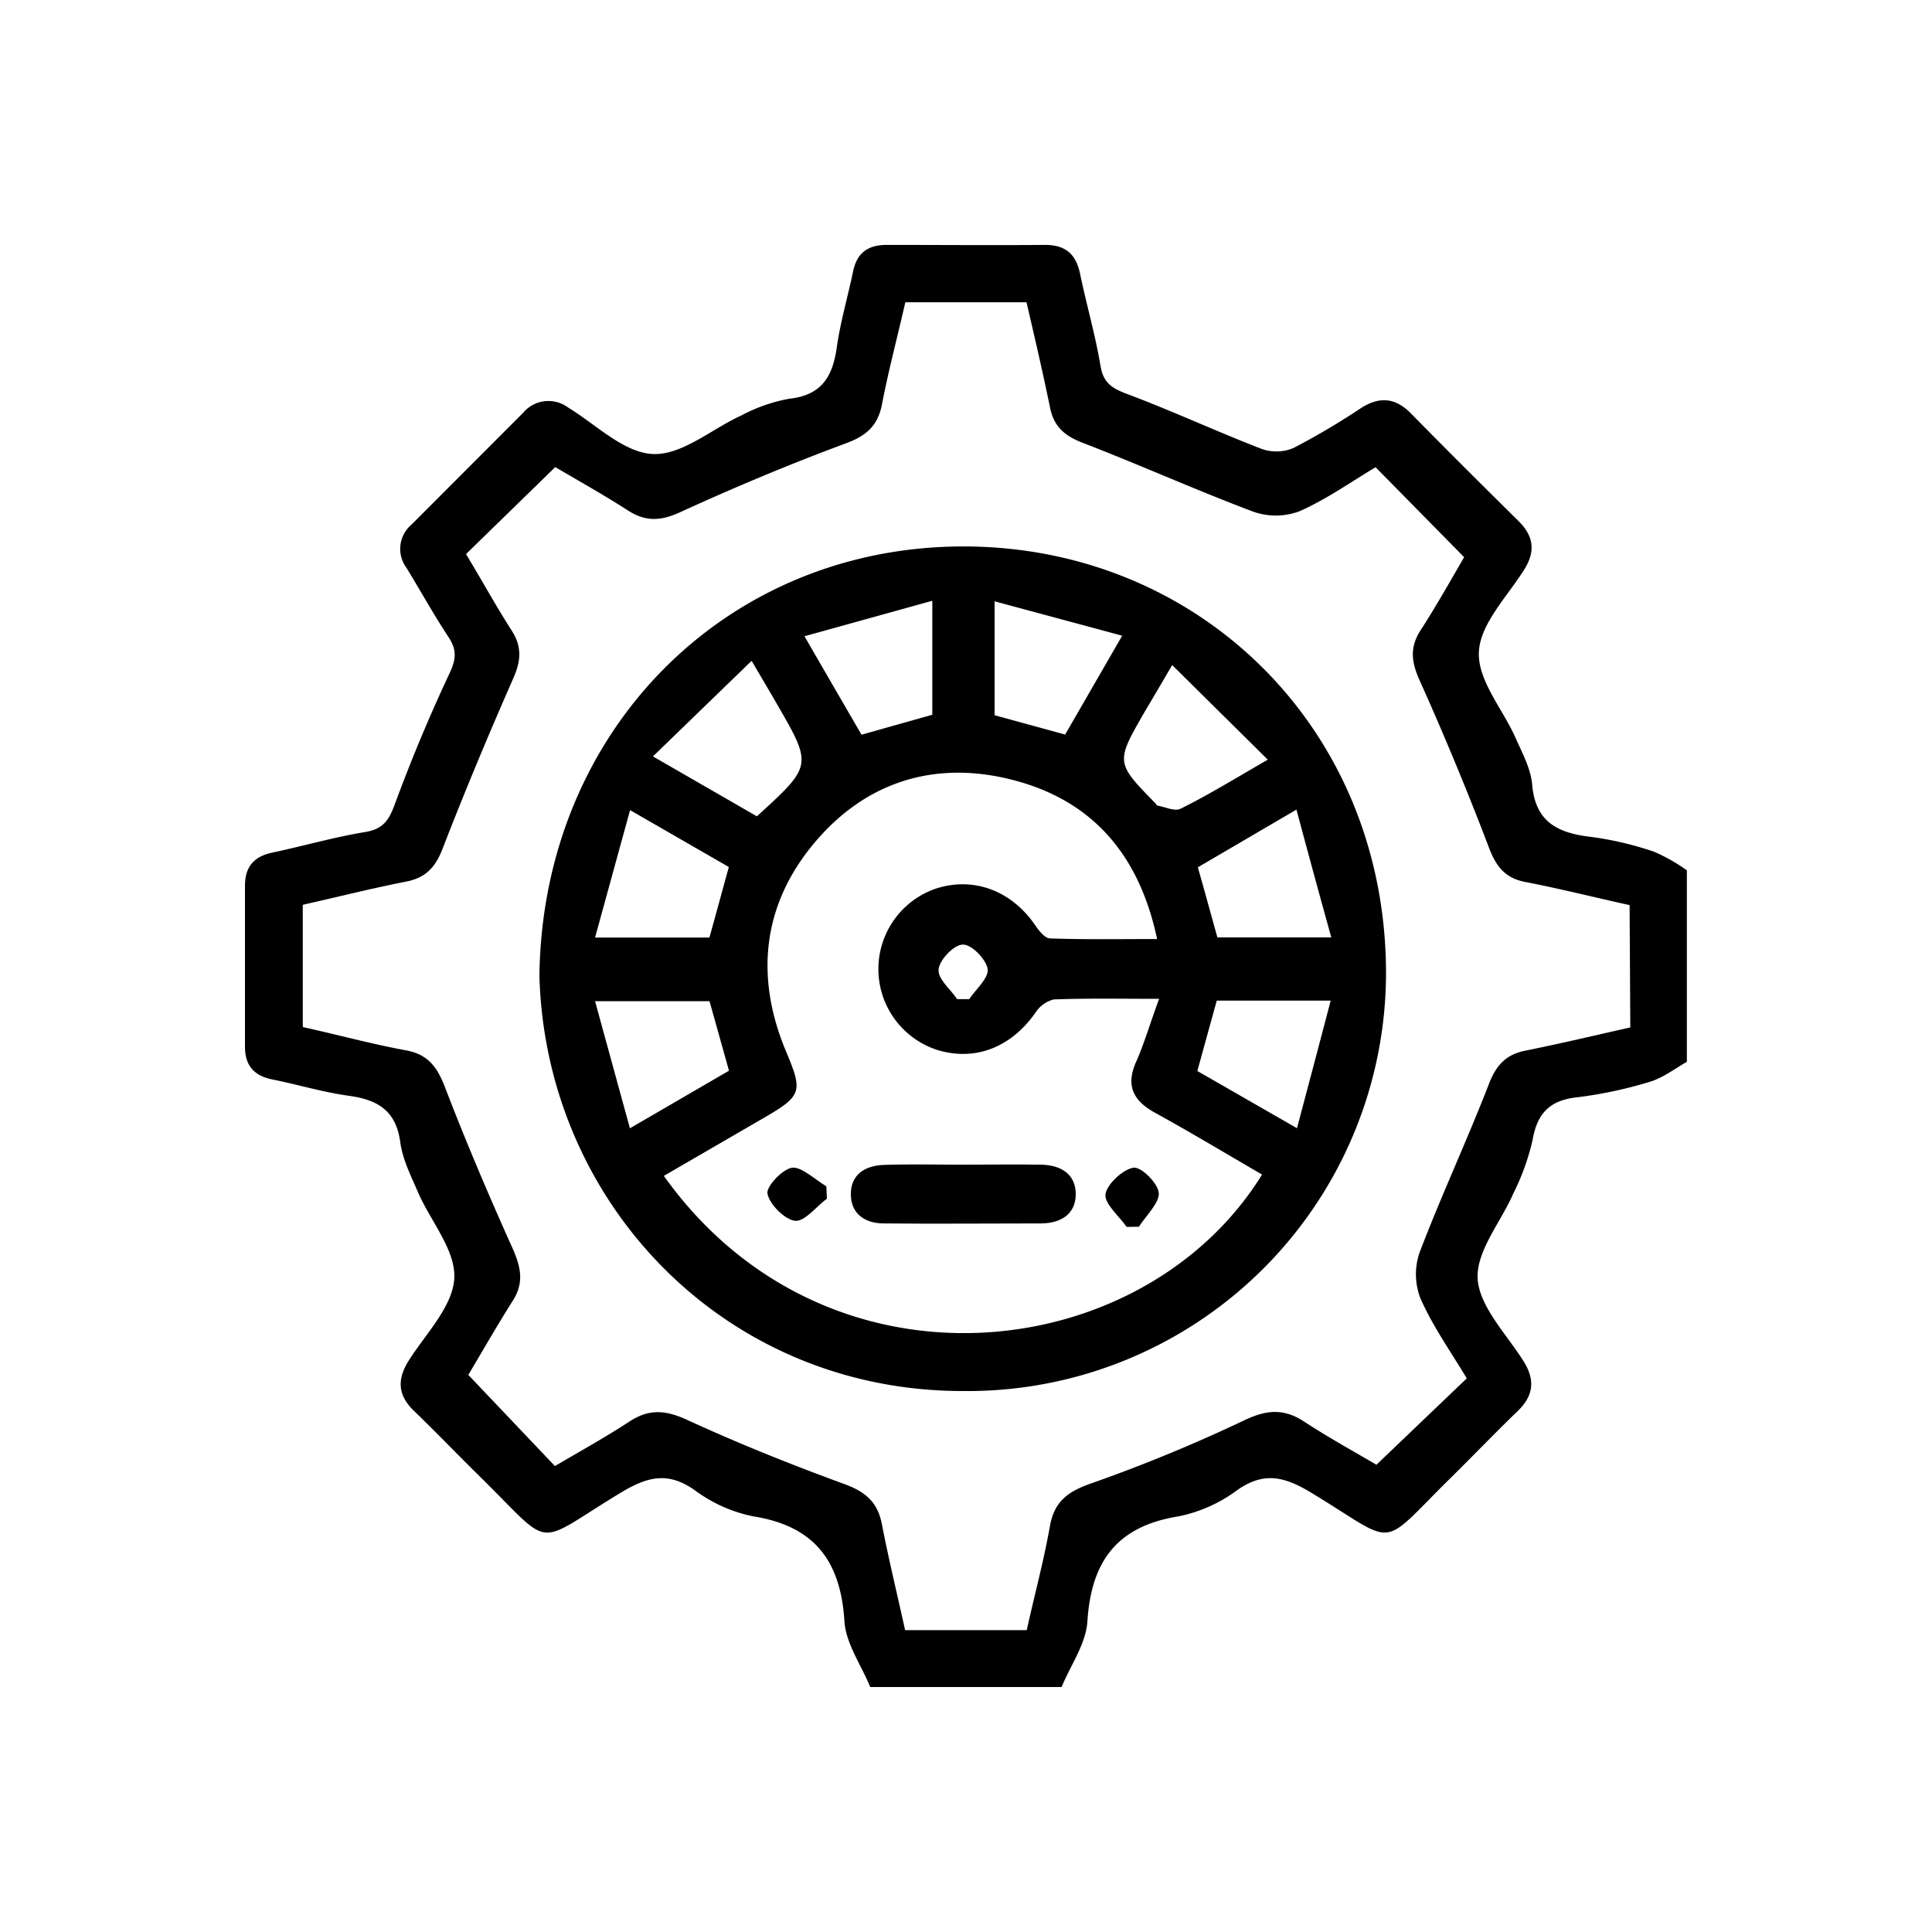
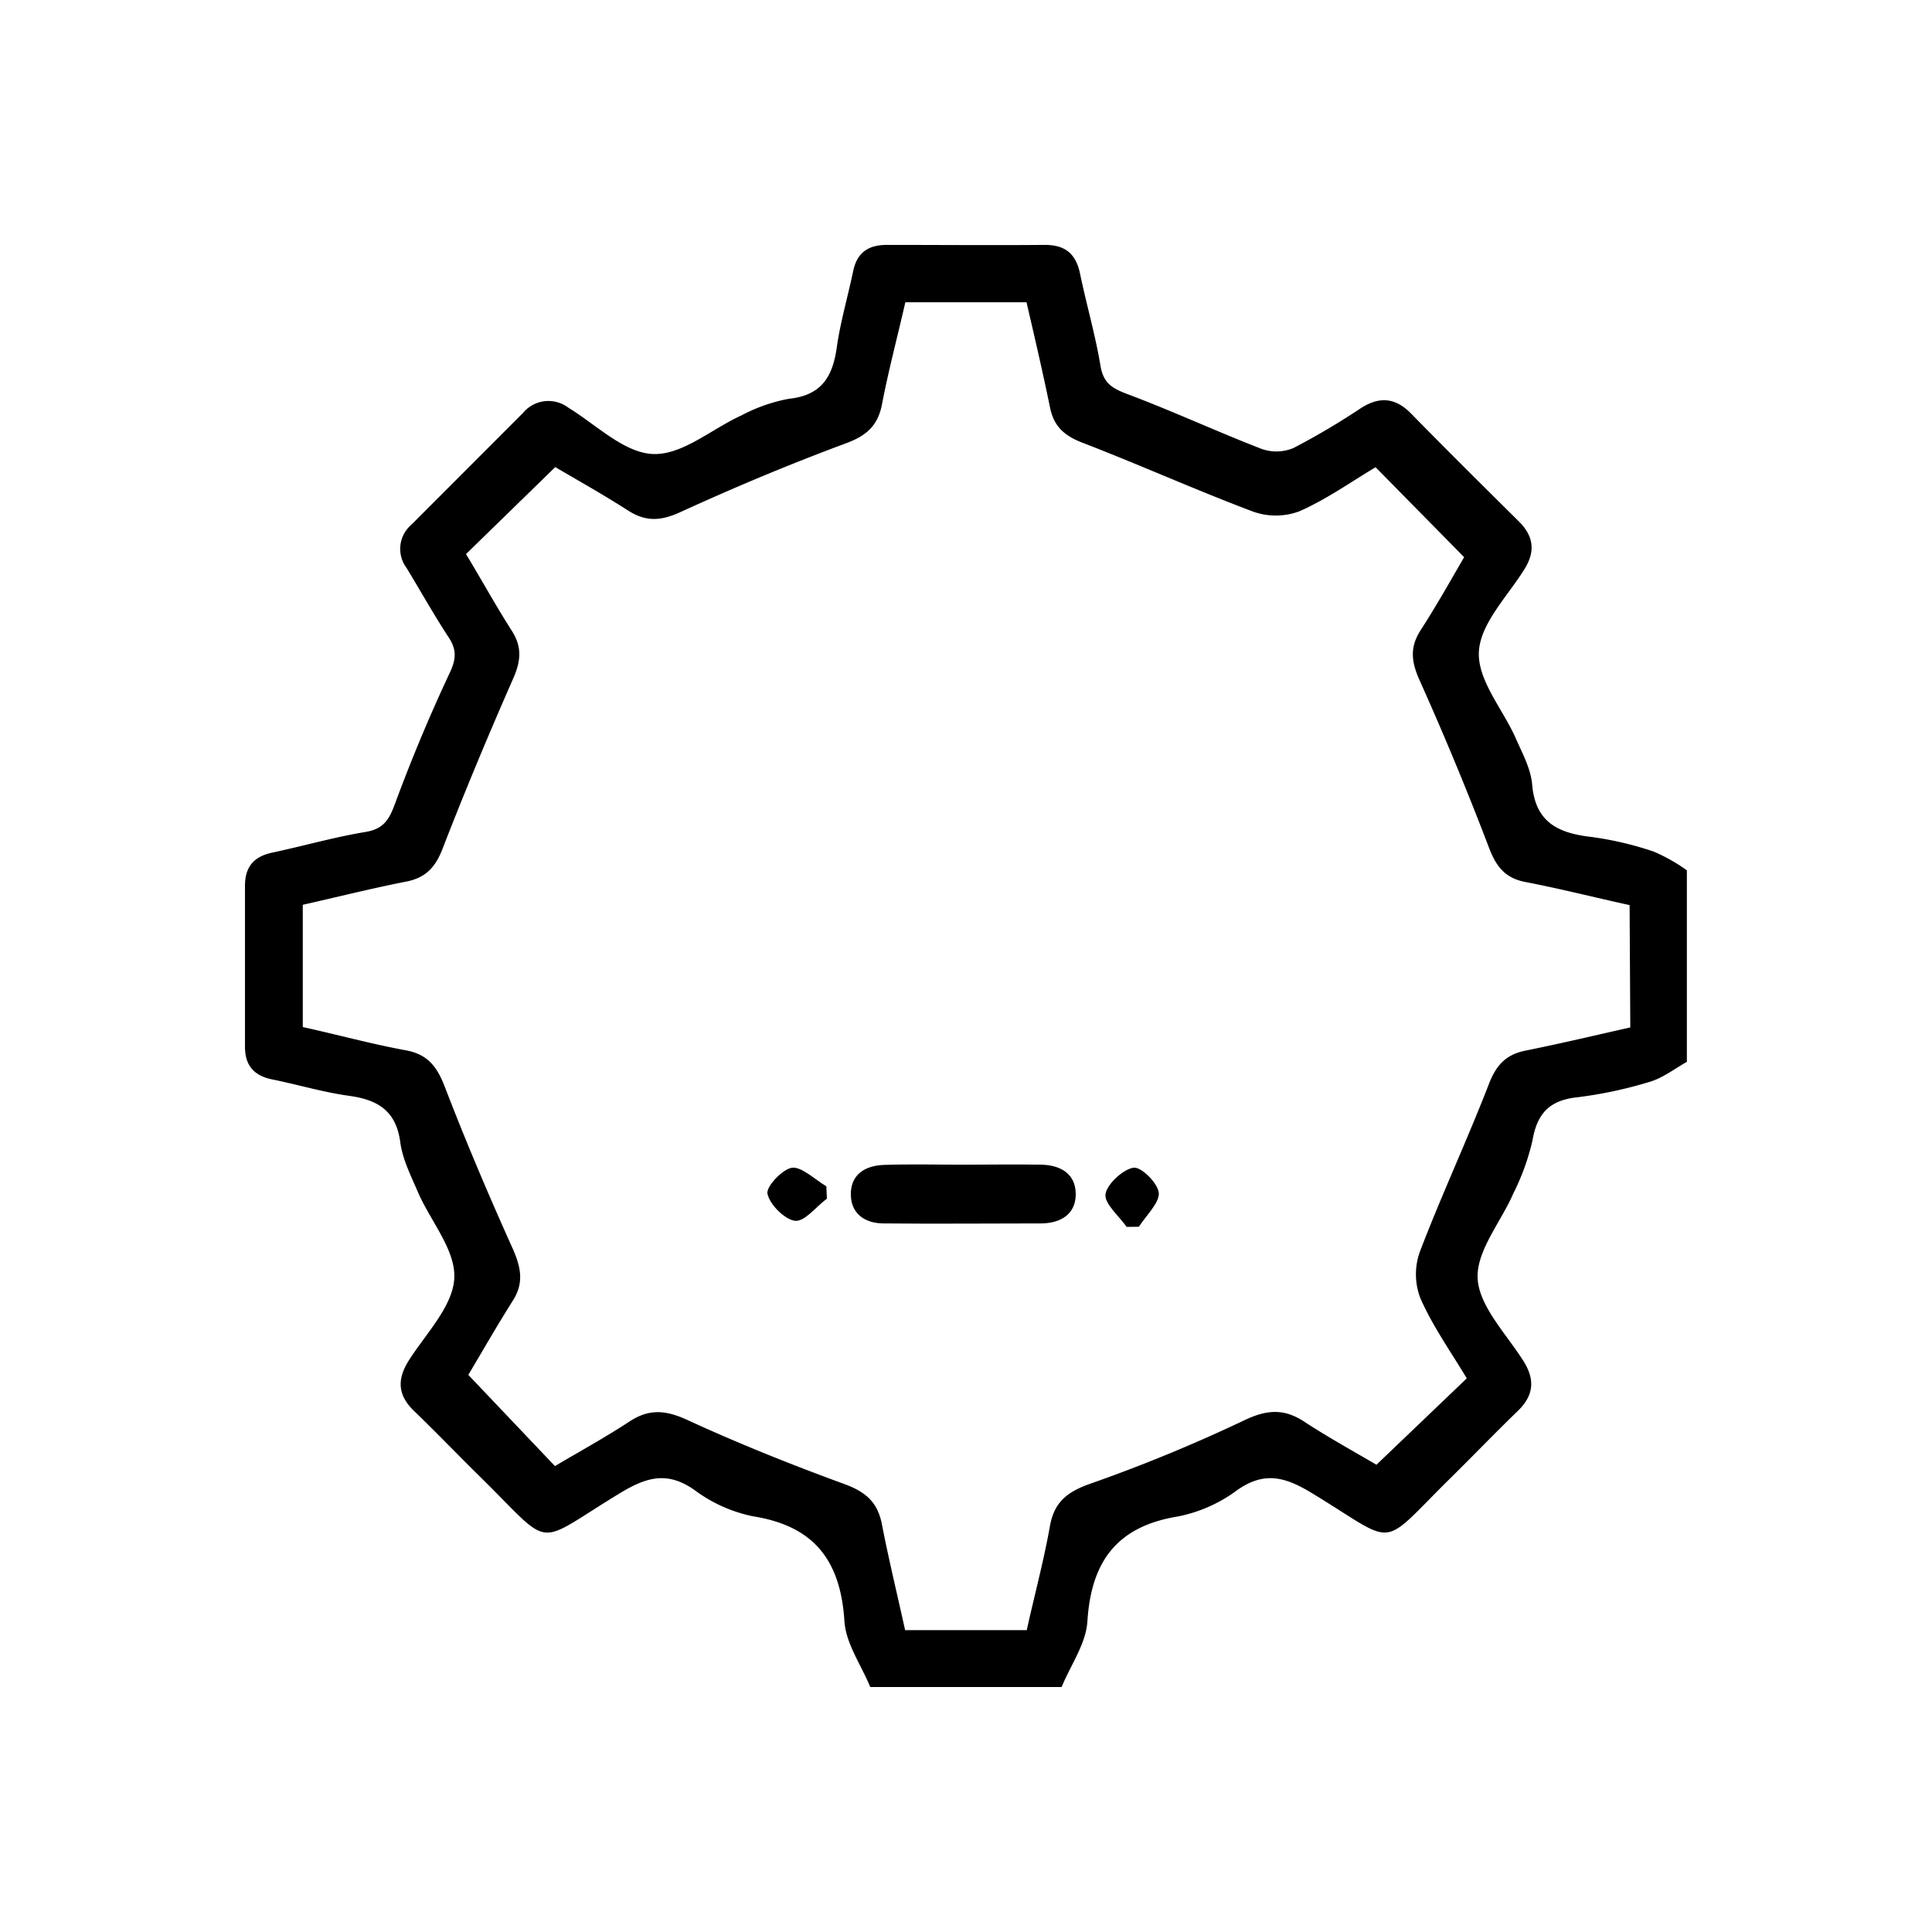
<svg xmlns="http://www.w3.org/2000/svg" viewBox="0 0 250 250">
  <defs>
    <style>.cls-1{fill:none;}</style>
  </defs>
  <title>Competitive Analysis</title>
  <g id="Layer_2" data-name="Layer 2">
    <g id="Layer_1-2" data-name="Layer 1">
      <path d="M112.61,218.3c-1.16-2.83-3.15-5.61-3.34-8.5-.49-7.79-3.85-12.31-11.77-13.58a19,19,0,0,1-7.59-3.38c-3.54-2.51-6.24-1.72-9.71.39-11.34,6.88-8.42,7.35-18.08-2.14-2.86-2.81-5.63-5.71-8.52-8.49-2.08-2-2.28-4-.75-6.48,2.2-3.49,5.7-7,5.93-10.65s-3-7.35-4.64-11.08c-.91-2.11-2-4.25-2.33-6.47-.51-4.14-2.86-5.6-6.63-6.12-3.35-.46-6.62-1.45-9.94-2.12-2.39-.48-3.55-1.81-3.54-4.28q0-10.38,0-20.77c0-2.46,1.14-3.79,3.52-4.3,4-.85,8-2,12.05-2.67,2.32-.38,3.06-1.54,3.82-3.6,2.13-5.77,4.51-11.47,7.11-17,.84-1.79.9-3-.14-4.58-1.93-2.94-3.63-6-5.46-9a4.11,4.11,0,0,1,.64-5.59q7.2-7.21,14.42-14.44a4.28,4.28,0,0,1,5.88-.7c3.62,2.21,7.22,5.87,11,6s7.56-3.25,11.41-5a21.37,21.37,0,0,1,6.15-2.15c4.17-.44,5.63-2.81,6.17-6.59.47-3.34,1.44-6.62,2.13-9.93.51-2.44,2-3.4,4.4-3.39,6.81,0,13.61.06,20.41,0,2.62,0,4,1.14,4.54,3.69.83,4,2,8,2.66,12,.37,2.16,1.46,2.85,3.38,3.58,5.88,2.2,11.58,4.85,17.44,7.12a5.71,5.71,0,0,0,4.13-.1,93.23,93.23,0,0,0,8.76-5.18c2.42-1.54,4.46-1.34,6.49.73,4.59,4.69,9.25,9.31,13.91,13.92,1.92,1.9,2.2,3.86.75,6.19-2.17,3.5-5.69,7-5.9,10.66s3,7.34,4.69,11.06c.87,2,2,4,2.2,6.13.4,4.94,3.39,6.32,7.66,6.81A42.9,42.9,0,0,1,214,110.2a22.52,22.52,0,0,1,4.28,2.42V137.4c-1.53.87-3,2-4.62,2.53a55.35,55.35,0,0,1-9.57,2.06c-3.6.38-5.2,2.12-5.79,5.6a30.54,30.54,0,0,1-2.46,6.81c-1.62,3.74-4.85,7.51-4.63,11.09s3.73,7.15,5.93,10.64c1.54,2.45,1.31,4.48-.77,6.48-2.88,2.78-5.66,5.68-8.51,8.49-9.65,9.48-6.74,9-18.08,2.12-3.47-2.11-6.17-2.88-9.71-.38a19,19,0,0,1-7.59,3.38c-7.92,1.27-11.28,5.8-11.77,13.58-.18,2.89-2.17,5.67-3.34,8.5Zm98.26-101.18c-4.58-1-9-2.13-13.54-3-2.58-.51-3.73-2-4.65-4.41q-4.19-11-9-21.71c-1.05-2.35-1.28-4.23.14-6.44,2.1-3.25,4-6.65,5.64-9.46L178,60.46c-3.11,1.85-6.31,4.13-9.83,5.69a8.74,8.74,0,0,1-6,.06c-7.44-2.8-14.7-6.07-22.12-8.93-2.27-.88-3.66-2.06-4.16-4.47-.94-4.58-2-9.14-3.06-13.7H117.15c-1,4.41-2.16,8.73-3,13.1-.53,2.87-2,4.17-4.75,5.18-7.23,2.68-14.35,5.67-21.37,8.88-2.51,1.15-4.46,1.27-6.76-.21-3.22-2.07-6.58-3.94-9.42-5.62L60.3,71.7c2,3.29,3.85,6.68,5.94,9.94,1.33,2.09,1.16,3.9.18,6.13-3.2,7.28-6.27,14.62-9.13,22-.93,2.43-2.17,3.81-4.74,4.31-4.48.88-8.92,2-13.37,3V132.9c4.54,1,8.88,2.19,13.28,3,2.95.52,4.13,2.2,5.14,4.84,2.72,7.08,5.7,14.07,8.82,21,1,2.33,1.36,4.26,0,6.47-2.14,3.38-4.12,6.85-5.82,9.7l11.21,11.8c3.21-1.9,6.51-3.71,9.65-5.77,2.52-1.66,4.67-1.48,7.43-.22,6.67,3.07,13.51,5.81,20.41,8.33,2.72,1,4.27,2.34,4.82,5.2.89,4.59,2,9.13,3,13.69h15.74c1-4.53,2.21-9,3-13.46.57-3.21,2.34-4.48,5.34-5.53A202.88,202.88,0,0,0,161,183.79c2.88-1.37,5.1-1.57,7.75.16,3.2,2.1,6.57,3.94,9.36,5.59l11.69-11.18c-2.06-3.44-4.41-6.74-6-10.36a8.63,8.63,0,0,1-.08-6c2.79-7.31,6.11-14.42,8.94-21.72.94-2.44,2.19-3.82,4.74-4.33,4.57-.92,9.1-2,13.56-3Z" />
-       <path d="M69.8,126.25c.4-31.68,24.13-55.55,54.88-55.54,30.43,0,54.67,23.54,54.67,55.25A54.15,54.15,0,0,1,124.6,180C93.73,180,70.59,155.62,69.8,126.25Zm80.19,3c-5,0-9.31-.09-13.66.08a4,4,0,0,0-2.37,1.75c-3.16,4.46-7.76,6.26-12.62,4.8a11,11,0,0,1-.13-20.93c4.8-1.51,9.63.3,12.67,4.67.5.73,1.28,1.79,2,1.81,4.52.16,9.06.08,13.85.08-2.27-10.71-8.15-17.68-18.13-20.44s-19.13-.27-26,7.74-8,17.38-3.91,27.19c2.2,5.23,2.12,5.77-2.79,8.62l-13,7.54c21,29.45,62,24.75,77.41-.17-4.61-2.68-9.18-5.43-13.85-8-3-1.65-3.83-3.7-2.32-6.87C148.16,134.73,148.9,132.18,150,129.22ZM97.26,85.51,84.49,97.88l13.45,7.75c7.2-6.56,7.2-6.56,2.59-14.54C99.69,89.63,98.83,88.19,97.26,85.51ZM164.05,98.3,151.68,86.06c-1.47,2.52-2.51,4.28-3.53,6-3.81,6.6-3.81,6.6,1.38,11.91.08.08.14.25.23.27,1,.17,2.28.79,3,.41C156.32,102.89,159.71,100.81,164.05,98.3ZM81.51,146l12.82-7.45-2.52-9H77Zm73.43-7.41,12.89,7.4c1.54-5.82,2.92-11,4.36-16.51H157.45C156.6,132.54,155.84,135.32,154.94,138.57Zm-34.3-60.85L104.1,82.33c2.79,4.83,5.08,8.78,7.38,12.74l9.16-2.58Zm24.57,4.52L128.7,77.81V92.55l9.13,2.5ZM77,121.32h14.8c.86-3.11,1.65-6,2.51-9.13l-12.78-7.36Zm90.75-16.55L155,112.23c1,3.49,1.74,6.25,2.53,9.07h14.74C170.72,115.73,169.32,110.58,167.76,104.77Zm-43.91,24.52h1.58c.87-1.31,2.53-2.72,2.38-3.89s-2-3.17-3.18-3.17-3,1.92-3.16,3.17S123,128,123.85,129.29Z" />
      <path d="M124.56,150.71c3.4,0,6.8-.06,10.2,0,2.45.05,4.44,1.17,4.44,3.81s-2,3.77-4.47,3.79c-6.79,0-13.59.07-20.39,0-2.29,0-4.16-1.14-4.24-3.62-.09-2.68,1.81-3.86,4.26-3.95C117.76,150.62,121.16,150.71,124.56,150.71Z" />
      <path d="M107,155.11c-1.38,1-2.86,3-4.13,2.86s-3.27-2.07-3.56-3.5c-.2-.94,2-3.24,3.21-3.37s2.94,1.53,4.41,2.41Z" />
      <path d="M145.79,158.76c-1-1.42-2.9-3-2.74-4.23s2.19-3.2,3.62-3.43c1-.16,3.21,2.05,3.28,3.3s-1.64,2.89-2.58,4.34Z" />
      <rect class="cls-1" width="250" height="250" />
    </g>
  </g>
</svg>